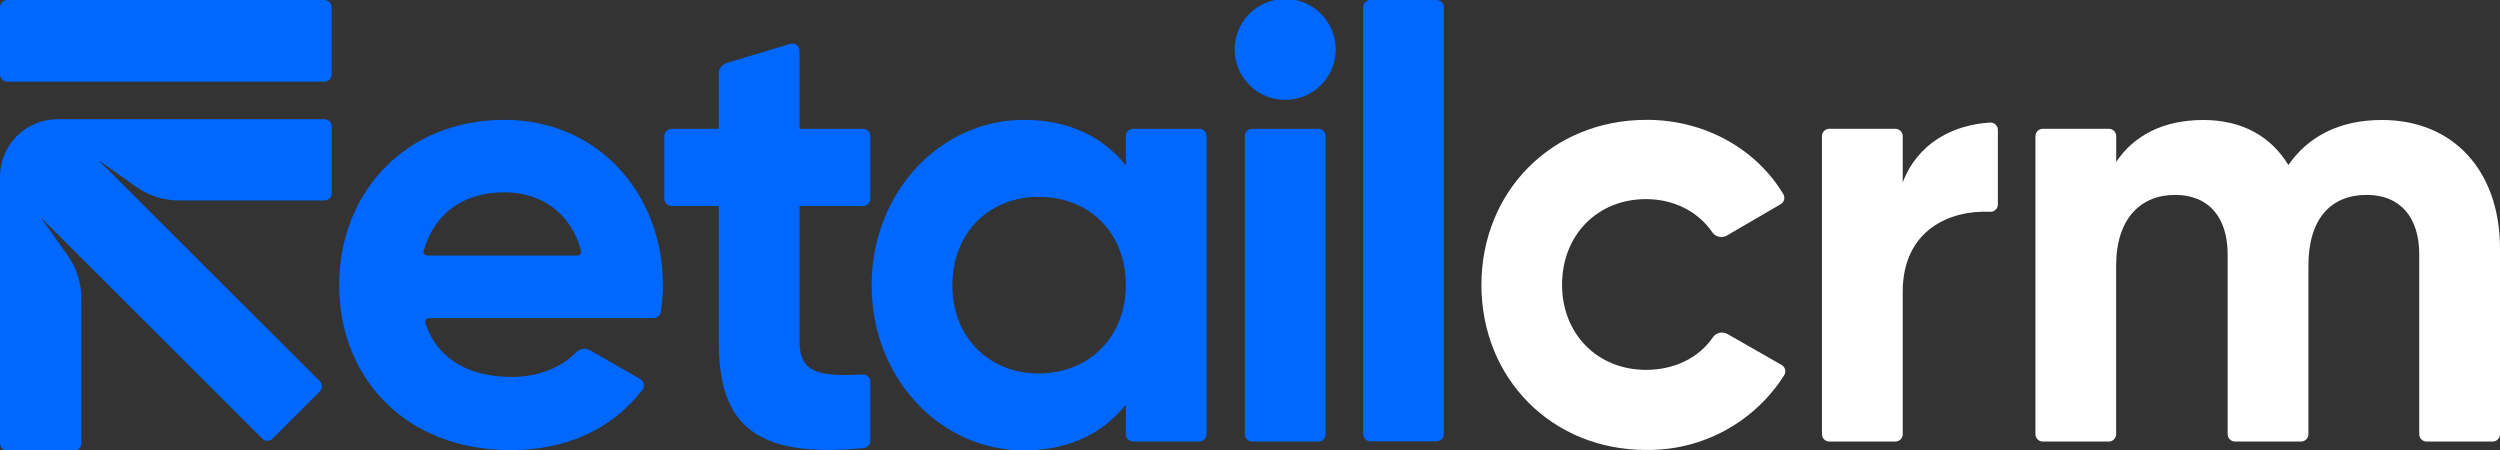
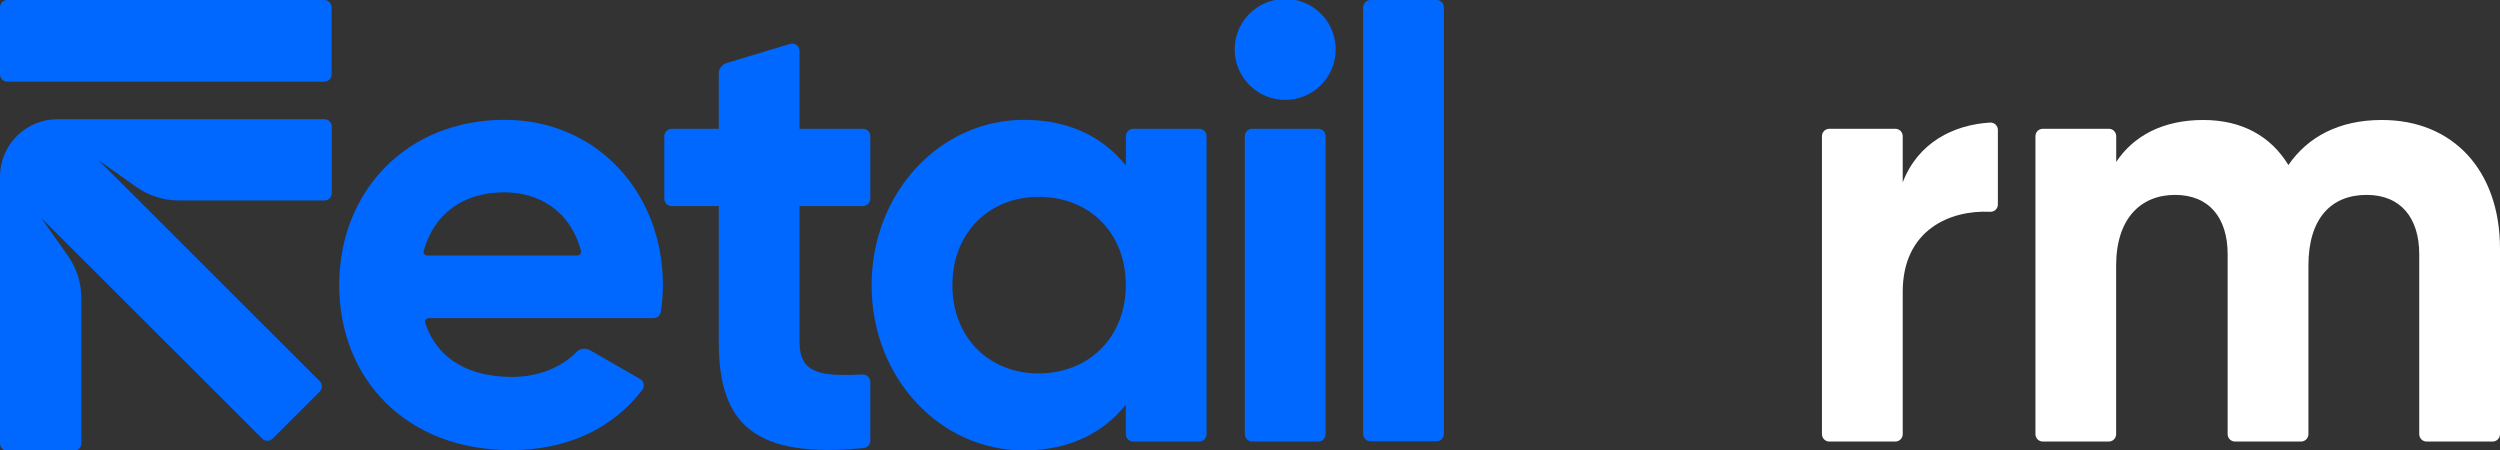
<svg xmlns="http://www.w3.org/2000/svg" width="200" height="36" viewBox="0 0 200 36" fill="none">
  <rect x="0" y="0" width="200" height="36" fill="#333333" stroke="none" />
  <g clip-path="url(#clip0)">
    <path d="M40.953 30.154C43.16 30.154 44.978 29.339 46.13 28.152C46.267 28.017 46.446 27.93 46.637 27.905C46.829 27.88 47.023 27.918 47.191 28.014L51.206 30.319C51.281 30.361 51.346 30.418 51.396 30.488C51.446 30.557 51.481 30.637 51.497 30.721C51.513 30.805 51.511 30.892 51.49 30.975C51.47 31.058 51.431 31.135 51.377 31.202C49.02 34.266 45.402 36.009 40.859 36.009C32.444 36.009 27.135 30.254 27.135 22.798C27.135 15.342 32.495 9.587 40.364 9.587C47.777 9.587 53.033 15.442 53.033 22.798C53.032 23.517 52.975 24.236 52.865 24.947C52.845 25.088 52.773 25.216 52.665 25.309C52.557 25.401 52.419 25.452 52.276 25.45H34.304C34.256 25.45 34.209 25.461 34.167 25.482C34.124 25.504 34.088 25.535 34.06 25.574C34.033 25.613 34.015 25.658 34.009 25.705C34.002 25.752 34.008 25.8 34.024 25.845C35.023 28.865 37.692 30.154 40.953 30.154ZM46.186 20.44C46.231 20.442 46.277 20.432 46.318 20.413C46.359 20.394 46.395 20.366 46.424 20.331C46.453 20.295 46.472 20.254 46.482 20.21C46.492 20.165 46.492 20.119 46.481 20.075C45.597 16.74 42.972 15.386 40.358 15.386C37.038 15.386 34.734 17.096 33.891 20.072C33.88 20.116 33.879 20.163 33.888 20.208C33.898 20.252 33.918 20.294 33.946 20.33C33.975 20.366 34.011 20.394 34.053 20.413C34.095 20.433 34.14 20.442 34.186 20.44H46.186Z" fill="#0068FF" />
    <path d="M63.964 16.484V27.375C63.964 29.924 65.699 30.113 69.005 29.96C69.085 29.956 69.165 29.968 69.24 29.996C69.314 30.024 69.383 30.066 69.441 30.121C69.499 30.177 69.545 30.243 69.576 30.316C69.608 30.39 69.624 30.469 69.624 30.549V35.258C69.624 35.405 69.571 35.546 69.472 35.655C69.374 35.764 69.239 35.832 69.093 35.847C60.437 36.686 57.503 34.007 57.503 27.384V16.484H53.734C53.578 16.484 53.428 16.422 53.318 16.312C53.207 16.201 53.145 16.052 53.145 15.895V10.891C53.145 10.735 53.207 10.585 53.318 10.475C53.428 10.365 53.578 10.303 53.734 10.303H57.503V5.887C57.503 5.698 57.564 5.513 57.677 5.361C57.79 5.209 57.949 5.097 58.13 5.042L63.204 3.509C63.292 3.482 63.385 3.476 63.475 3.492C63.566 3.508 63.651 3.544 63.725 3.599C63.799 3.654 63.859 3.725 63.901 3.807C63.942 3.889 63.964 3.979 63.964 4.071V10.303H69.034C69.191 10.303 69.341 10.365 69.451 10.475C69.562 10.585 69.624 10.735 69.624 10.891V15.895C69.624 16.052 69.562 16.201 69.451 16.312C69.341 16.422 69.191 16.484 69.034 16.484H63.964Z" fill="#0068FF" />
    <path d="M96.526 10.891V34.734C96.526 34.89 96.464 35.04 96.354 35.151C96.243 35.261 96.093 35.323 95.937 35.323H90.654C90.498 35.323 90.348 35.261 90.238 35.151C90.127 35.04 90.065 34.89 90.065 34.734V32.379C88.262 34.631 85.557 36.032 81.901 36.032C75.239 36.032 69.73 30.278 69.73 22.822C69.73 15.366 75.239 9.587 81.907 9.587C85.563 9.587 88.268 10.988 90.071 13.24V10.891C90.071 10.735 90.133 10.585 90.244 10.475C90.354 10.365 90.504 10.303 90.66 10.303H95.943C96.098 10.304 96.247 10.367 96.356 10.477C96.465 10.587 96.526 10.736 96.526 10.891ZM90.065 22.798C90.065 18.595 87.119 15.748 83.103 15.748C79.146 15.748 76.191 18.601 76.191 22.813C76.191 27.025 79.137 29.877 83.103 29.877C87.11 29.854 90.065 27.002 90.065 22.798Z" fill="#0068FF" />
    <path d="M98.774 4.062C98.76 3.523 98.853 2.986 99.05 2.483C99.246 1.981 99.542 1.523 99.918 1.136C100.295 0.75 100.746 0.442 101.243 0.232C101.741 0.023 102.275 -0.085 102.815 -0.085C103.355 -0.085 103.89 0.023 104.387 0.232C104.885 0.442 105.335 0.75 105.712 1.136C106.089 1.523 106.384 1.981 106.58 2.483C106.777 2.986 106.871 3.523 106.856 4.062C106.828 5.114 106.389 6.113 105.635 6.847C104.88 7.581 103.868 7.992 102.815 7.992C101.762 7.992 100.75 7.581 99.996 6.847C99.241 6.113 98.803 5.114 98.774 4.062V4.062ZM100.174 10.303H105.459C105.616 10.303 105.766 10.365 105.876 10.475C105.987 10.585 106.049 10.735 106.049 10.891V34.734C106.049 34.89 105.987 35.04 105.876 35.151C105.766 35.261 105.616 35.323 105.459 35.323H100.174C100.018 35.323 99.868 35.261 99.757 35.151C99.647 35.04 99.585 34.89 99.585 34.734V10.891C99.585 10.735 99.647 10.585 99.757 10.475C99.868 10.365 100.018 10.303 100.174 10.303Z" fill="#0068FF" />
    <path d="M109.64 5.97135e-08H114.92C115.073 -6.88615e-05 115.221 0.06 115.331 0.166C115.441 0.273 115.505 0.418 115.509 0.571V34.734C115.505 34.887 115.441 35.033 115.331 35.139C115.221 35.246 115.073 35.305 114.92 35.305H109.64C109.487 35.305 109.34 35.246 109.23 35.139C109.12 35.033 109.056 34.887 109.051 34.734V0.571C109.056 0.418 109.12 0.273 109.23 0.166C109.34 0.06 109.487 -6.88615e-05 109.64 5.97135e-08Z" fill="#0068FF" />
-     <path d="M118.514 22.798C118.514 15.342 124.112 9.587 131.737 9.587C136.419 9.587 140.511 11.942 142.659 15.519C142.701 15.585 142.728 15.66 142.74 15.738C142.752 15.816 142.748 15.895 142.729 15.971C142.71 16.047 142.676 16.119 142.628 16.182C142.581 16.245 142.521 16.297 142.453 16.337L138.157 18.839C137.964 18.953 137.735 18.989 137.516 18.94C137.298 18.892 137.105 18.762 136.979 18.577C135.862 16.94 133.927 15.928 131.676 15.928C127.819 15.928 124.964 18.78 124.964 22.783C124.964 26.736 127.819 29.589 131.676 29.589C133.971 29.589 135.915 28.617 137.029 26.984C137.155 26.802 137.344 26.674 137.559 26.625C137.775 26.576 138.001 26.61 138.193 26.719L142.527 29.194C142.596 29.234 142.657 29.287 142.705 29.35C142.753 29.414 142.788 29.486 142.807 29.564C142.827 29.641 142.83 29.722 142.817 29.8C142.804 29.879 142.776 29.954 142.733 30.022C141.56 31.873 139.932 33.393 138.005 34.439C136.078 35.485 133.916 36.021 131.723 35.997C124.124 36.009 118.514 30.254 118.514 22.798Z" fill="white" />
    <path d="M159.83 10.397V16.355C159.83 16.435 159.814 16.514 159.783 16.588C159.751 16.661 159.705 16.728 159.646 16.783C159.588 16.838 159.519 16.881 159.444 16.908C159.369 16.936 159.289 16.948 159.209 16.943C155.968 16.79 152.217 18.415 152.217 23.349V34.734C152.217 34.89 152.155 35.04 152.045 35.151C151.934 35.261 151.784 35.323 151.628 35.323H146.345C146.189 35.323 146.039 35.261 145.928 35.151C145.818 35.04 145.756 34.89 145.756 34.734V10.891C145.756 10.735 145.818 10.585 145.928 10.475C146.039 10.365 146.189 10.303 146.345 10.303H151.628C151.784 10.303 151.934 10.365 152.045 10.475C152.155 10.585 152.217 10.735 152.217 10.891V14.591C153.434 11.412 156.268 9.982 159.209 9.805C159.289 9.801 159.369 9.813 159.445 9.84C159.52 9.868 159.589 9.911 159.648 9.967C159.706 10.022 159.752 10.089 159.783 10.163C159.815 10.237 159.831 10.316 159.83 10.397V10.397Z" fill="white" />
    <path d="M200 19.896V34.734C200 34.89 199.938 35.04 199.827 35.151C199.717 35.261 199.567 35.323 199.411 35.323H194.128C193.972 35.323 193.822 35.261 193.711 35.151C193.601 35.04 193.539 34.89 193.539 34.734V20.346C193.539 17.402 192.036 15.592 189.331 15.592C186.477 15.592 184.673 17.494 184.673 21.247V34.734C184.673 34.89 184.611 35.04 184.501 35.151C184.39 35.261 184.24 35.323 184.084 35.323H178.801C178.645 35.323 178.495 35.261 178.385 35.151C178.274 35.04 178.212 34.89 178.212 34.734V20.346C178.212 17.402 176.71 15.592 174.005 15.592C171.25 15.592 169.291 17.494 169.291 21.247V34.734C169.291 34.89 169.229 35.04 169.118 35.151C169.008 35.261 168.858 35.323 168.702 35.323H163.425C163.268 35.323 163.119 35.261 163.008 35.151C162.898 35.04 162.836 34.89 162.836 34.734V10.891C162.836 10.735 162.898 10.585 163.008 10.475C163.119 10.365 163.268 10.303 163.425 10.303H168.707C168.864 10.303 169.014 10.365 169.124 10.475C169.235 10.585 169.297 10.735 169.297 10.891V12.952C170.699 10.85 173.053 9.599 176.259 9.599C179.364 9.599 181.668 10.9 183.071 13.202C184.623 10.95 187.128 9.599 190.534 9.599C196.243 9.587 200 13.64 200 19.896Z" fill="white" />
    <path d="M25.954 9.537H4.587C3.37 9.54 2.203 10.024 1.343 10.885C0.483 11.746 -2.25122e-06 12.913 0 14.129H0V35.473C0 35.629 0.062 35.779 0.173 35.889C0.283 36 0.433 36.062 0.589 36.062H5.916C6.072 36.062 6.222 36 6.333 35.889C6.443 35.779 6.505 35.629 6.505 35.473V23.843C6.505 22.625 6.126 21.437 5.421 20.443L3.262 17.394L20.975 35.087C21.029 35.143 21.095 35.187 21.167 35.218C21.239 35.248 21.316 35.263 21.395 35.263C21.473 35.263 21.55 35.248 21.622 35.218C21.694 35.187 21.759 35.143 21.814 35.087L25.574 31.328C25.63 31.274 25.674 31.209 25.704 31.137C25.734 31.064 25.75 30.987 25.75 30.909C25.75 30.831 25.734 30.754 25.704 30.682C25.674 30.61 25.63 30.544 25.574 30.49L7.878 12.813L10.901 14.953C11.896 15.658 13.085 16.036 14.304 16.037H25.954C26.11 16.037 26.26 15.975 26.37 15.864C26.481 15.754 26.543 15.604 26.543 15.448V10.126C26.543 9.97 26.481 9.82 26.37 9.71C26.26 9.599 26.11 9.537 25.954 9.537Z" fill="#0068FF" />
    <path d="M25.942 0H0.589C0.264 0 0 0.264 0 0.589V5.946C0 6.271 0.264 6.535 0.589 6.535H25.942C26.267 6.535 26.531 6.271 26.531 5.946V0.589C26.531 0.264 26.267 0 25.942 0Z" fill="#0068FF" />
  </g>
  <defs>
    <clipPath id="clip0">
      <rect width="200" height="36" fill="white" />
    </clipPath>
  </defs>
</svg>